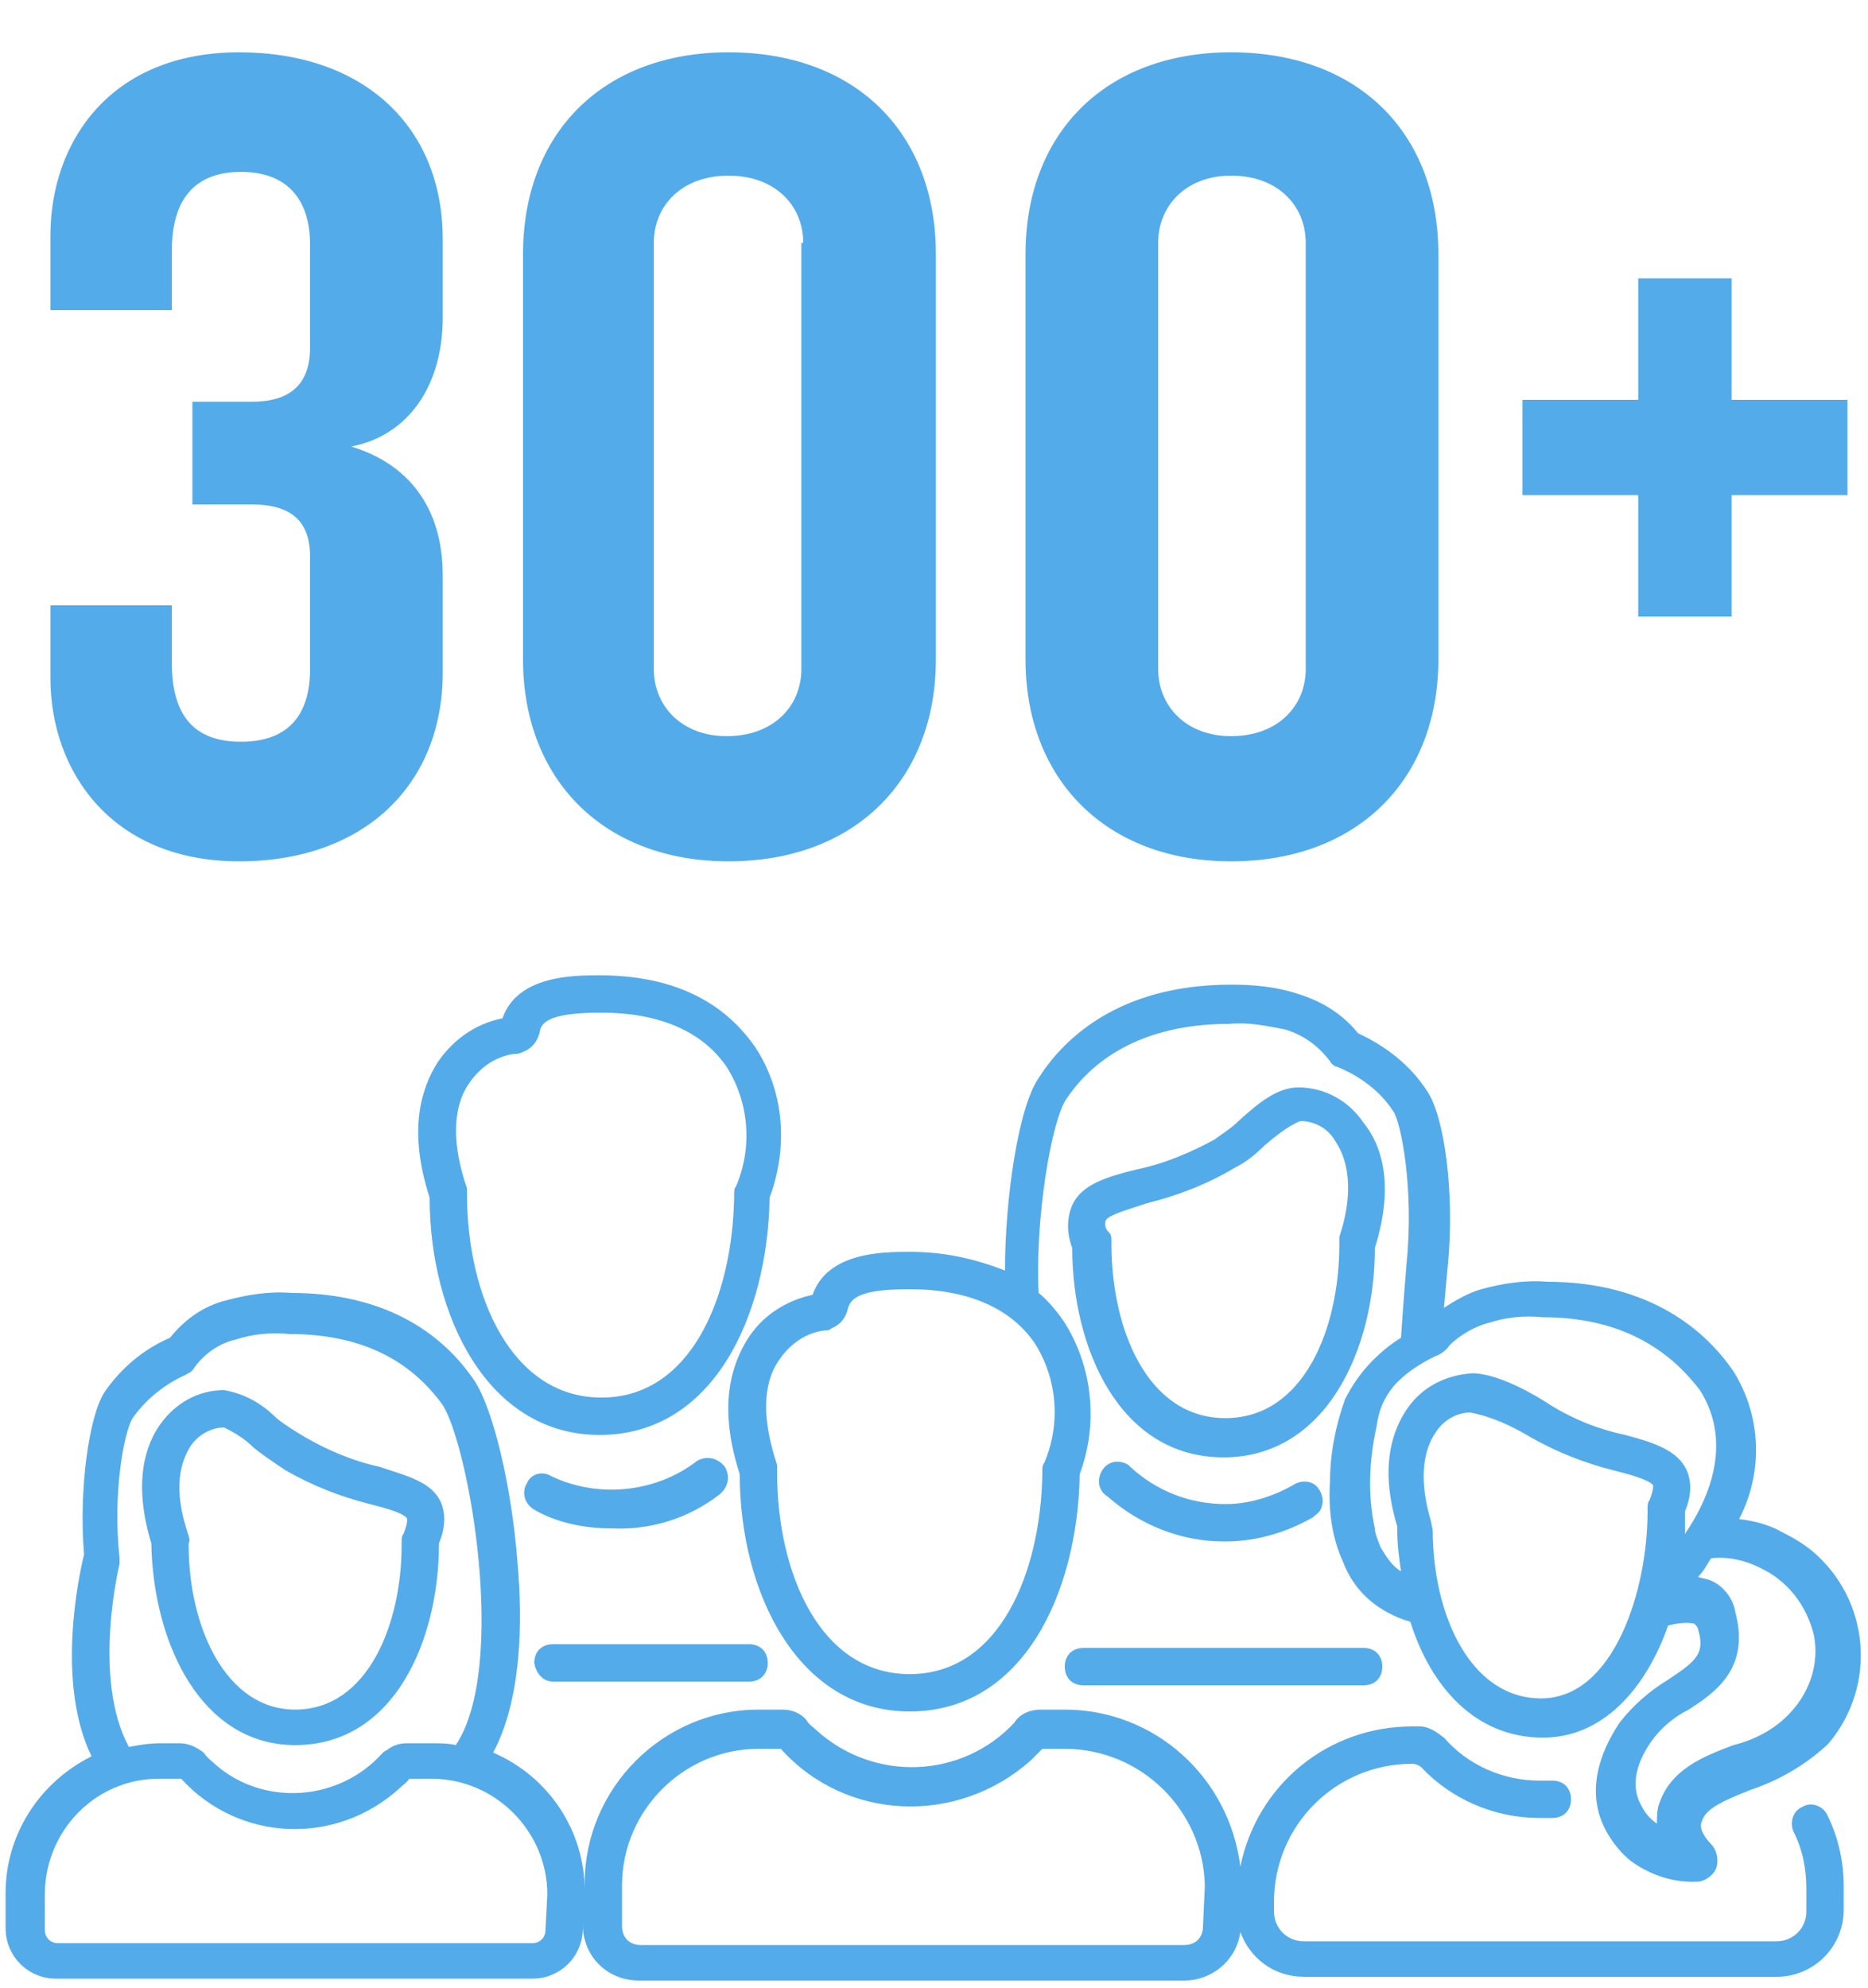
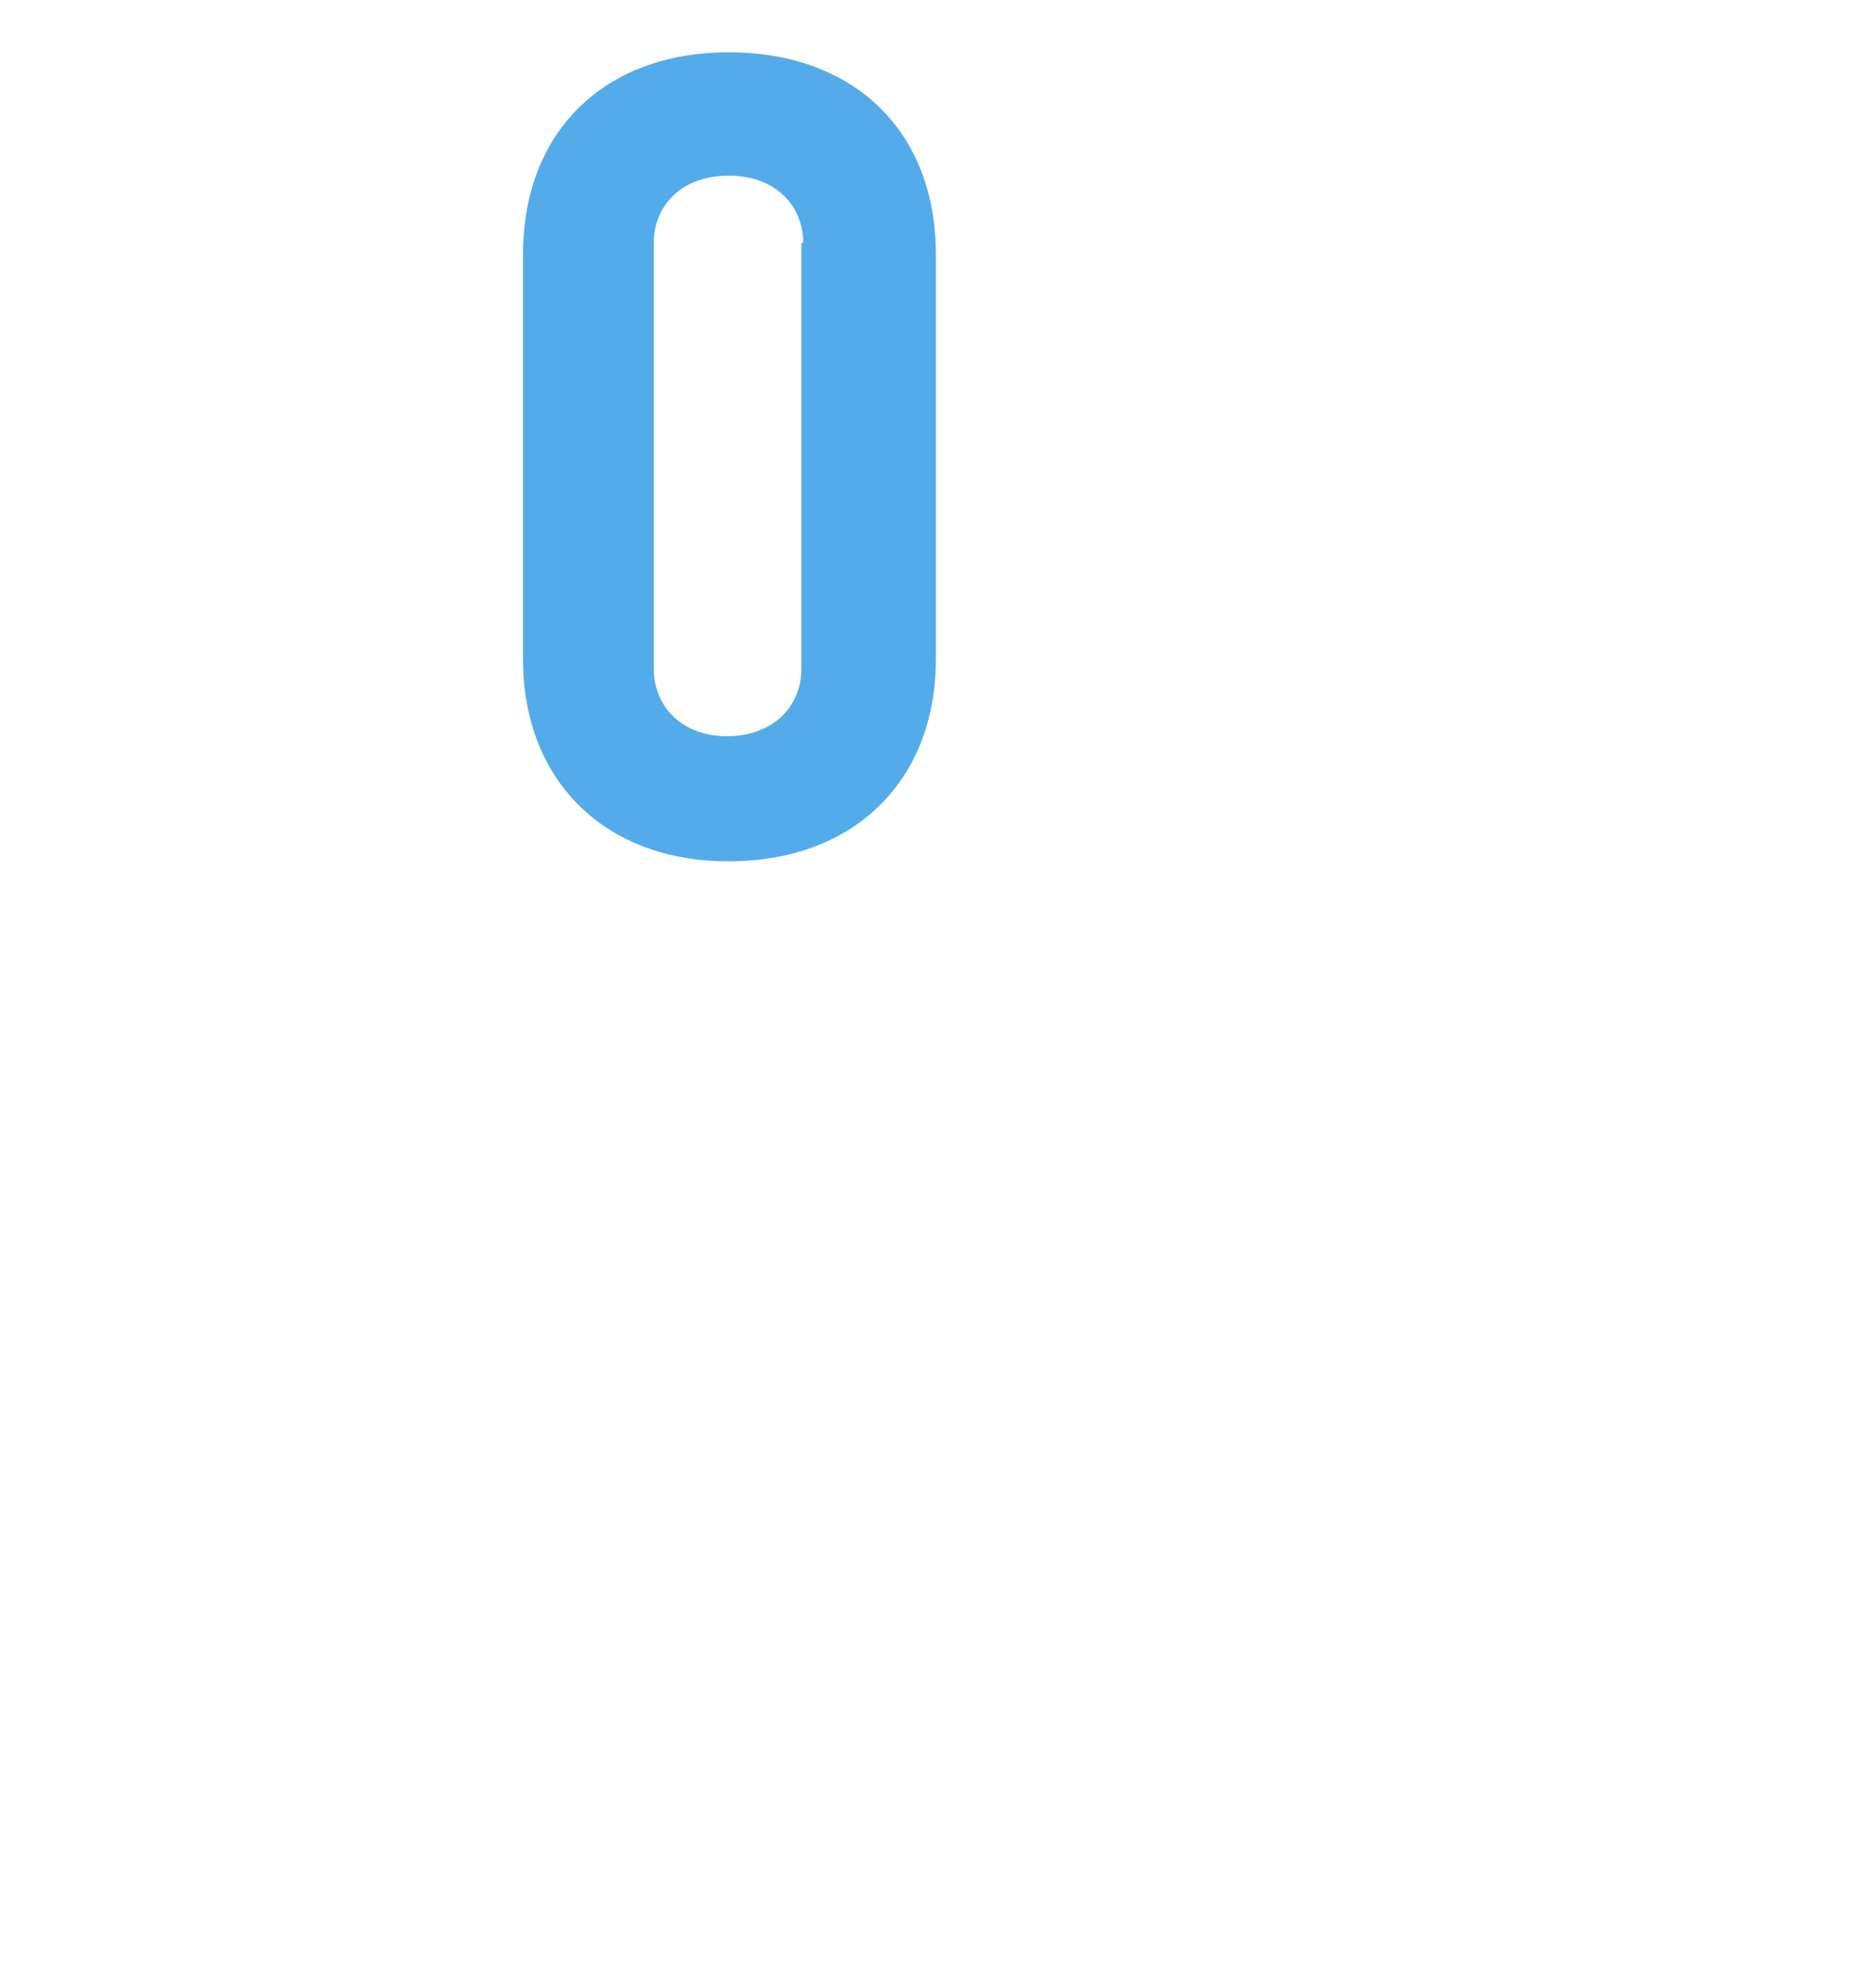
<svg xmlns="http://www.w3.org/2000/svg" version="1.1" id="Layer_1" x="0px" y="0px" viewBox="0 0 100 106.4" style="enable-background:new 0 0 100 106.4;" xml:space="preserve">
  <style type="text/css">
	.st0{fill:#54ABE9;}
</style>
  <g>
-     <path class="st0" d="M12.8,46.1c-6.8,0-10.1-4.8-10.1-9.8v-3.9h6.5v3.1c0,2.8,1.2,4.2,3.7,4.2c2.5,0,3.7-1.4,3.7-3.9v-6   c0-1.6-0.7-2.8-3.1-2.8h-3.2v-5.5h3.2c2.3,0,3.1-1.2,3.1-2.9v-5.5c0-2.4-1.2-3.9-3.7-3.9c-2.5,0-3.7,1.5-3.7,4.2v3.2H2.7v-4   c0-5,3.2-9.8,10.1-9.8c6.7,0,10.9,4,10.9,10V17c0,3.6-1.8,6.3-4.9,6.9c3,0.9,4.9,3.2,4.9,6.9V36C23.7,42,19.5,46.1,12.8,46.1z" />
    <path class="st0" d="M39,46.1c-6.7,0-11-4.4-11-10.8V13.6c0-6.5,4.3-10.8,11-10.8c6.8,0,11.1,4.3,11.1,10.8v21.7   C50.1,41.7,45.8,46.1,39,46.1z M43,13c0-2-1.5-3.6-4-3.6C36.5,9.4,35,11,35,13v22.8c0,2,1.5,3.6,3.9,3.6c2.5,0,4-1.6,4-3.6V13z" />
-     <path class="st0" d="M65.9,46.1c-6.7,0-11-4.4-11-10.8V13.6c0-6.5,4.3-10.8,11-10.8C72.7,2.8,77,7.1,77,13.6v21.7   C77,41.7,72.7,46.1,65.9,46.1z M69.9,13c0-2-1.5-3.6-4-3.6C63.5,9.4,62,11,62,13v22.8c0,2,1.5,3.6,3.9,3.6c2.5,0,4-1.6,4-3.6V13z" />
-     <path class="st0" d="M92.7,26.5V33h-5v-6.5h-6.2v-5.1h6.2v-6.5h5v6.5h6.2v5.1H92.7z" />
  </g>
-   <path class="st0" d="M65.5,78c5.5,0,8.1-5.8,8.1-11.2c1.1-3.5,0.3-5.6-0.6-6.7c-0.8-1.2-2.1-1.9-3.5-1.9c-1.1,0-2.1,0.8-3.2,1.8  c-0.4,0.4-0.9,0.7-1.3,1c-1.3,0.7-2.7,1.3-4.2,1.6c-1.6,0.4-2.9,0.8-3.4,1.9c-0.3,0.7-0.3,1.5,0,2.3l0,0C57.4,72.1,59.9,78,65.5,78z   M59.2,65.3c0.2-0.3,1.3-0.6,2.2-0.9c1.6-0.4,3.2-1,4.7-1.9c0.6-0.3,1.1-0.7,1.6-1.2c0.6-0.5,1.2-1,1.9-1.3c0.8,0,1.5,0.4,1.9,1.1  c0.8,1.2,0.9,3,0.2,5.1c0,0.1,0,0.3,0,0.4c0,4.5-1.9,9.3-6.1,9.3s-6.1-4.8-6.1-9.3v-0.2c0-0.1,0-0.3-0.1-0.4  C59.2,65.8,59.1,65.6,59.2,65.3L59.2,65.3z M58,88.2h15c0.6,0,1,0.4,1,1s-0.4,1-1,1H58c-0.6,0-1-0.4-1-1S57.4,88.2,58,88.2z   M32.1,76.8c6.1,0,9-6.4,9.1-12.7l0,0c1-2.7,0.8-5.7-0.8-8.1c-1.2-1.7-3.5-3.8-8.3-3.8c-1.4,0-4.4,0-5.2,2.3  c-1.5,0.3-2.7,1.2-3.5,2.4c-0.8,1.3-1.6,3.5-0.4,7.2C23,70.4,26.1,76.8,32.1,76.8z M25.1,58c0.6-0.9,1.5-1.5,2.5-1.6  c0.1,0,0.2,0,0.4-0.1c0.5-0.2,0.8-0.6,0.9-1.1c0.1-0.7,1.1-1,3.3-1c3.1,0,5.4,1,6.7,2.9c1.2,1.9,1.4,4.3,0.5,6.4  c-0.1,0.1-0.1,0.3-0.1,0.4v0.2c-0.1,5.3-2.3,10.7-7.1,10.7S25,69.4,25,63.9c0-0.1,0-0.2,0-0.3C24.2,61.3,24.2,59.3,25.1,58z   M28.6,89c0-0.6,0.4-1,1-1h10.5c0.6,0,1,0.4,1,1s-0.4,1-1,1H29.6C29.1,90,28.7,89.6,28.6,89L28.6,89z M32.7,81.8  c-1.4,0-2.9-0.3-4.1-1c-0.5-0.3-0.7-0.9-0.4-1.4c0.2-0.5,0.8-0.7,1.3-0.4c2.5,1.2,5.6,0.9,7.8-0.8c0.5-0.3,1.1-0.2,1.5,0.3  c0.3,0.5,0.2,1.1-0.3,1.5l0,0C36.8,81.3,34.8,81.9,32.7,81.8L32.7,81.8z M40,71.7c-0.8,1.3-1.6,3.5-0.4,7.2c0,6.3,3.1,12.7,9.1,12.7  c6.1,0,9-6.4,9.1-12.7l0,0c1-2.7,0.7-5.7-0.8-8.1c-0.4-0.6-0.9-1.2-1.4-1.6c-0.2-4,0.7-9.3,1.5-10.4c1-1.5,3.4-4,8.7-4  c1-0.1,2,0.1,3,0.3c1,0.3,1.8,0.9,2.4,1.7c0.1,0.2,0.3,0.3,0.4,0.3c1.2,0.5,2.3,1.3,3,2.4c0.4,0.6,1.1,4.1,0.7,8.1  c0,0-0.2,2.4-0.3,4c-0.5,0.3-1,0.7-1.5,1.2c-0.6,0.6-1.1,1.3-1.5,2.1c-0.5,1.4-0.8,2.9-0.8,4.4c-0.1,1.5,0.1,3,0.7,4.3  c0.6,1.6,1.9,2.7,3.6,3.2c1.1,3.5,3.5,6.2,7.1,6.2c3.2,0,5.5-2.6,6.7-6c0.4-0.1,0.9-0.2,1.4-0.1c0.1,0.1,0.2,0.2,0.2,0.3  c0.4,1.3-0.1,1.7-1.6,2.7c-1,0.6-1.9,1.4-2.6,2.3c-1.4,2.1-1.7,4.2-0.6,6c0.3,0.5,0.7,1,1.2,1.4c1.1,0.8,2.4,1.2,3.7,1.1  c0.4-0.1,0.8-0.4,0.9-0.8c0.1-0.4,0-0.9-0.3-1.2c-0.2-0.2-0.7-0.8-0.5-1.2c0.2-0.7,1.1-1.1,2.6-1.7c1.5-0.5,2.9-1.3,4.1-2.4l0.1-0.1  c2.6-3.1,2.2-7.7-0.9-10.3c-0.5-0.4-1-0.7-1.6-1c-0.7-0.4-1.5-0.6-2.3-0.7c1.3-2.5,1.2-5.5-0.3-7.9c-1.5-2.2-4.5-4.8-10-4.8  c-1.2-0.1-2.4,0.1-3.5,0.4c-0.7,0.2-1.4,0.6-2,1c0.1-1.2,0.2-2.2,0.2-2.2c0.4-4-0.2-8.1-1.1-9.4c-0.9-1.4-2.2-2.4-3.7-3.1  c-0.8-1-1.9-1.7-3.2-2.1c-1.2-0.4-2.4-0.5-3.6-0.5c-6.2,0-9.1,3.1-10.3,5c-1.1,1.6-1.8,6.5-1.8,10.3C52,67.3,50.4,67,48.7,67  c-1.4,0-4.4,0-5.2,2.3C42.1,69.6,40.8,70.4,40,71.7z M88.3,80.3c-0.1,0.1-0.1,0.3-0.1,0.4v0.2c0,4.2-1.8,10-5.7,10  c-3.8,0-5.8-4.5-5.8-9l-0.1-0.5c-0.6-2-0.5-3.7,0.3-4.8c0.4-0.6,1.1-1,1.8-1c1.1,0.2,2.2,0.7,3.2,1.3c1.4,0.8,2.9,1.4,4.5,1.8  c0.8,0.2,1.9,0.5,2.1,0.8C88.5,79.6,88.5,79.8,88.3,80.3z M94.2,83.9c1.5,0.7,2.5,2,2.9,3.6c0.3,1.5-0.2,3-1.2,4.1  c-0.8,0.9-1.9,1.5-3.1,1.8c-1.6,0.6-3.4,1.3-4,3.2c-0.1,0.3-0.1,0.7-0.1,1c-0.3-0.2-0.6-0.5-0.8-0.9c-0.6-1-0.4-2.2,0.5-3.5  c0.5-0.7,1.2-1.3,2-1.7c1.4-0.9,3.3-2.2,2.5-5.2c-0.1-0.7-0.6-1.4-1.3-1.7c-0.2-0.1-0.4-0.1-0.7-0.2c0.3-0.3,0.5-0.7,0.7-1  C92.5,83.3,93.4,83.5,94.2,83.9L94.2,83.9z M79.7,70.8c0.9-0.3,1.9-0.4,2.9-0.3c4.7,0,7.1,2.2,8.4,3.9c1.4,2.2,1.1,4.9-0.8,7.7  c0-0.4,0-0.8,0-1.2l0,0c0.3-0.7,0.4-1.5,0.1-2.2c-0.5-1.1-1.8-1.5-3.3-1.9c-1.4-0.3-2.7-0.8-4-1.6c-0.6-0.4-2.7-1.7-4.2-1.7  c-1.4,0.1-2.6,0.7-3.4,1.8c-0.8,1.1-1.6,3.1-0.6,6.4c0,0.1,0,0.1,0,0.2c0,0.8,0.1,1.5,0.2,2.2c-0.5-0.3-0.8-0.8-1.1-1.3  c-0.1-0.3-0.3-0.7-0.3-1c-0.4-1.8-0.3-3.7,0.1-5.5c0.1-0.8,0.4-1.5,0.9-2.1c0.6-0.7,1.4-1.2,2.2-1.6c0.3-0.1,0.6-0.3,0.8-0.6  C78.1,71.5,78.9,71,79.7,70.8z M41.7,72.8c0.6-0.9,1.5-1.5,2.5-1.6c0.1,0,0.2,0,0.3-0.1c0.5-0.2,0.8-0.6,0.9-1.1  c0.2-0.7,1.1-1,3.3-1c3.1,0,5.4,1,6.7,2.9c1.2,1.9,1.4,4.3,0.5,6.4c-0.1,0.1-0.1,0.3-0.1,0.4v0.2c-0.1,5.3-2.3,10.7-7.1,10.7  s-7.1-5.4-7.1-10.8v-0.1c0-0.1,0-0.2,0-0.3C40.8,76,40.8,74.1,41.7,72.8z M96.5,96.7C96,96.9,95.8,97.5,96,98c0,0,0,0,0,0  c0.5,1,0.7,2,0.7,3.1v1.2c0,0.9-0.7,1.6-1.6,1.6H69.8c-0.9,0-1.6-0.7-1.6-1.6v-0.5c0-4.1,3.3-7.4,7.4-7.4c0,0,0,0,0,0  c0.2,0,0.4,0.1,0.5,0.2c1.6,1.7,3.9,2.7,6.3,2.7h0.7c0.6,0,1-0.4,1-1s-0.4-1-1-1h-0.7c-1.9,0-3.8-0.8-5.1-2.3  c-0.4-0.3-0.8-0.6-1.3-0.6h-0.4c-4.5,0-8.3,3.1-9.2,7.5c-0.6-4.8-4.6-8.4-9.4-8.4h-1.3c-0.5,0-1.1,0.2-1.4,0.7  c-2.8,3-7.5,3.2-10.6,0.4c-0.2-0.2-0.4-0.3-0.5-0.5c-0.3-0.4-0.8-0.6-1.3-0.6h-1.3c-5.1,0-9.3,4.2-9.3,9.3v0.4  c0-3.2-1.9-6.1-4.9-7.4c1.5-2.8,1.6-6.9,1.3-10.2c-0.3-4-1.3-8.2-2.3-9.7c-2.1-3.1-5.5-4.7-9.8-4.7c-1.2-0.1-2.4,0.1-3.5,0.4  c-1.2,0.3-2.2,1-3,2c-1.4,0.6-2.6,1.6-3.5,2.9c-0.8,1.2-1.4,5.1-1.1,8.7C4.2,84.4,3,90.1,4.9,94c-2.8,1.4-4.6,4.2-4.6,7.3v1.9  c0,1.5,1.2,2.7,2.7,2.7h25.5c1.5,0,2.7-1.2,2.7-2.7v-0.2c0,1.7,1.3,3,3,3l0,0h29.2c1.5,0,2.8-1.1,3-2.6c0.5,1.4,1.8,2.4,3.4,2.4  h25.3c2,0,3.6-1.6,3.6-3.6v-1.2c0-1.4-0.3-2.7-0.9-3.9C97.6,96.7,97,96.4,96.5,96.7L96.5,96.7z M6.4,83.7c0-0.1,0-0.2,0-0.3  c-0.4-3.7,0.3-6.9,0.7-7.5c0.7-1,1.7-1.8,2.8-2.3c0.2-0.1,0.4-0.2,0.5-0.4c0.5-0.7,1.3-1.3,2.2-1.5c0.9-0.3,1.9-0.4,2.9-0.3  c3.7,0,6.4,1.3,8.2,3.8c1.4,2.2,3.5,14,0.7,18.2c-0.4-0.1-0.9-0.1-1.4-0.1h-1.2c-0.4,0-0.7,0.1-1,0.3c-0.1,0.1-0.2,0.1-0.3,0.2  c-2.3,2.6-6.3,2.9-8.9,0.7c-0.2-0.2-0.5-0.4-0.7-0.7c-0.4-0.3-0.8-0.5-1.3-0.5H8.6c-0.6,0-1.2,0.1-1.7,0.2  C4.9,89.8,6.4,83.7,6.4,83.7L6.4,83.7z M29.2,103.3c0,0.4-0.3,0.7-0.7,0.7H3.1c-0.4,0-0.7-0.3-0.7-0.7v-1.9c0-3.4,2.7-6.2,6.1-6.2  c0,0,0.1,0,0.1,0h1.1c3.1,3.4,8.3,3.6,11.7,0.5c0.2-0.2,0.4-0.3,0.5-0.5h1.2c3.4,0,6.2,2.8,6.2,6.2L29.2,103.3z M64.4,103.1  c0,0.6-0.4,1-1,1H34.3c-0.6,0-1-0.4-1-1v-2.2c0-4,3.3-7.3,7.3-7.3h1.2c3.5,3.9,9.5,4.1,13.4,0.6c0.2-0.2,0.4-0.4,0.6-0.6H57  c4.1,0,7.4,3.3,7.5,7.3L64.4,103.1z M15.8,93.4c5.3,0,7.7-5.6,7.7-10.8l0,0c0.3-0.7,0.4-1.5,0.1-2.2c-0.5-1.1-1.8-1.4-3.3-1.9  c-1.4-0.3-2.8-0.9-4-1.6c-0.5-0.3-1-0.6-1.5-1c-0.8-0.8-1.7-1.3-2.8-1.5c-1.4,0-2.6,0.7-3.4,1.8c-0.8,1.1-1.5,3.1-0.5,6.4  C8.2,88,10.8,93.4,15.8,93.4L15.8,93.4z M10.1,82.2c-0.9-2.6-0.4-4,0.1-4.8c0.4-0.6,1.1-1,1.8-1c0.6,0.3,1.1,0.6,1.6,1.1  c0.5,0.4,1.1,0.8,1.7,1.2c1.4,0.8,2.9,1.4,4.5,1.8c0.8,0.2,1.9,0.5,2,0.8c0,0.1,0,0.3-0.2,0.8c-0.1,0.1-0.1,0.3-0.1,0.4v0.2  c0,4.2-1.8,8.8-5.7,8.8c-3.7,0-5.7-4.4-5.7-8.8v-0.1C10.2,82.4,10.1,82.3,10.1,82.2z M59.3,80.1c-0.5-0.3-0.6-0.9-0.3-1.4  c0.3-0.5,0.9-0.6,1.4-0.3c0,0,0,0,0.1,0.1c1.4,1.3,3.2,2,5.1,2c1.3,0,2.5-0.4,3.6-1c0.4-0.3,1.1-0.3,1.4,0.2  c0.3,0.4,0.3,1.1-0.2,1.4c0,0-0.1,0.1-0.1,0.1c-1.4,0.8-3,1.3-4.7,1.3h-0.1C63.2,82.5,61,81.6,59.3,80.1z" />
</svg>